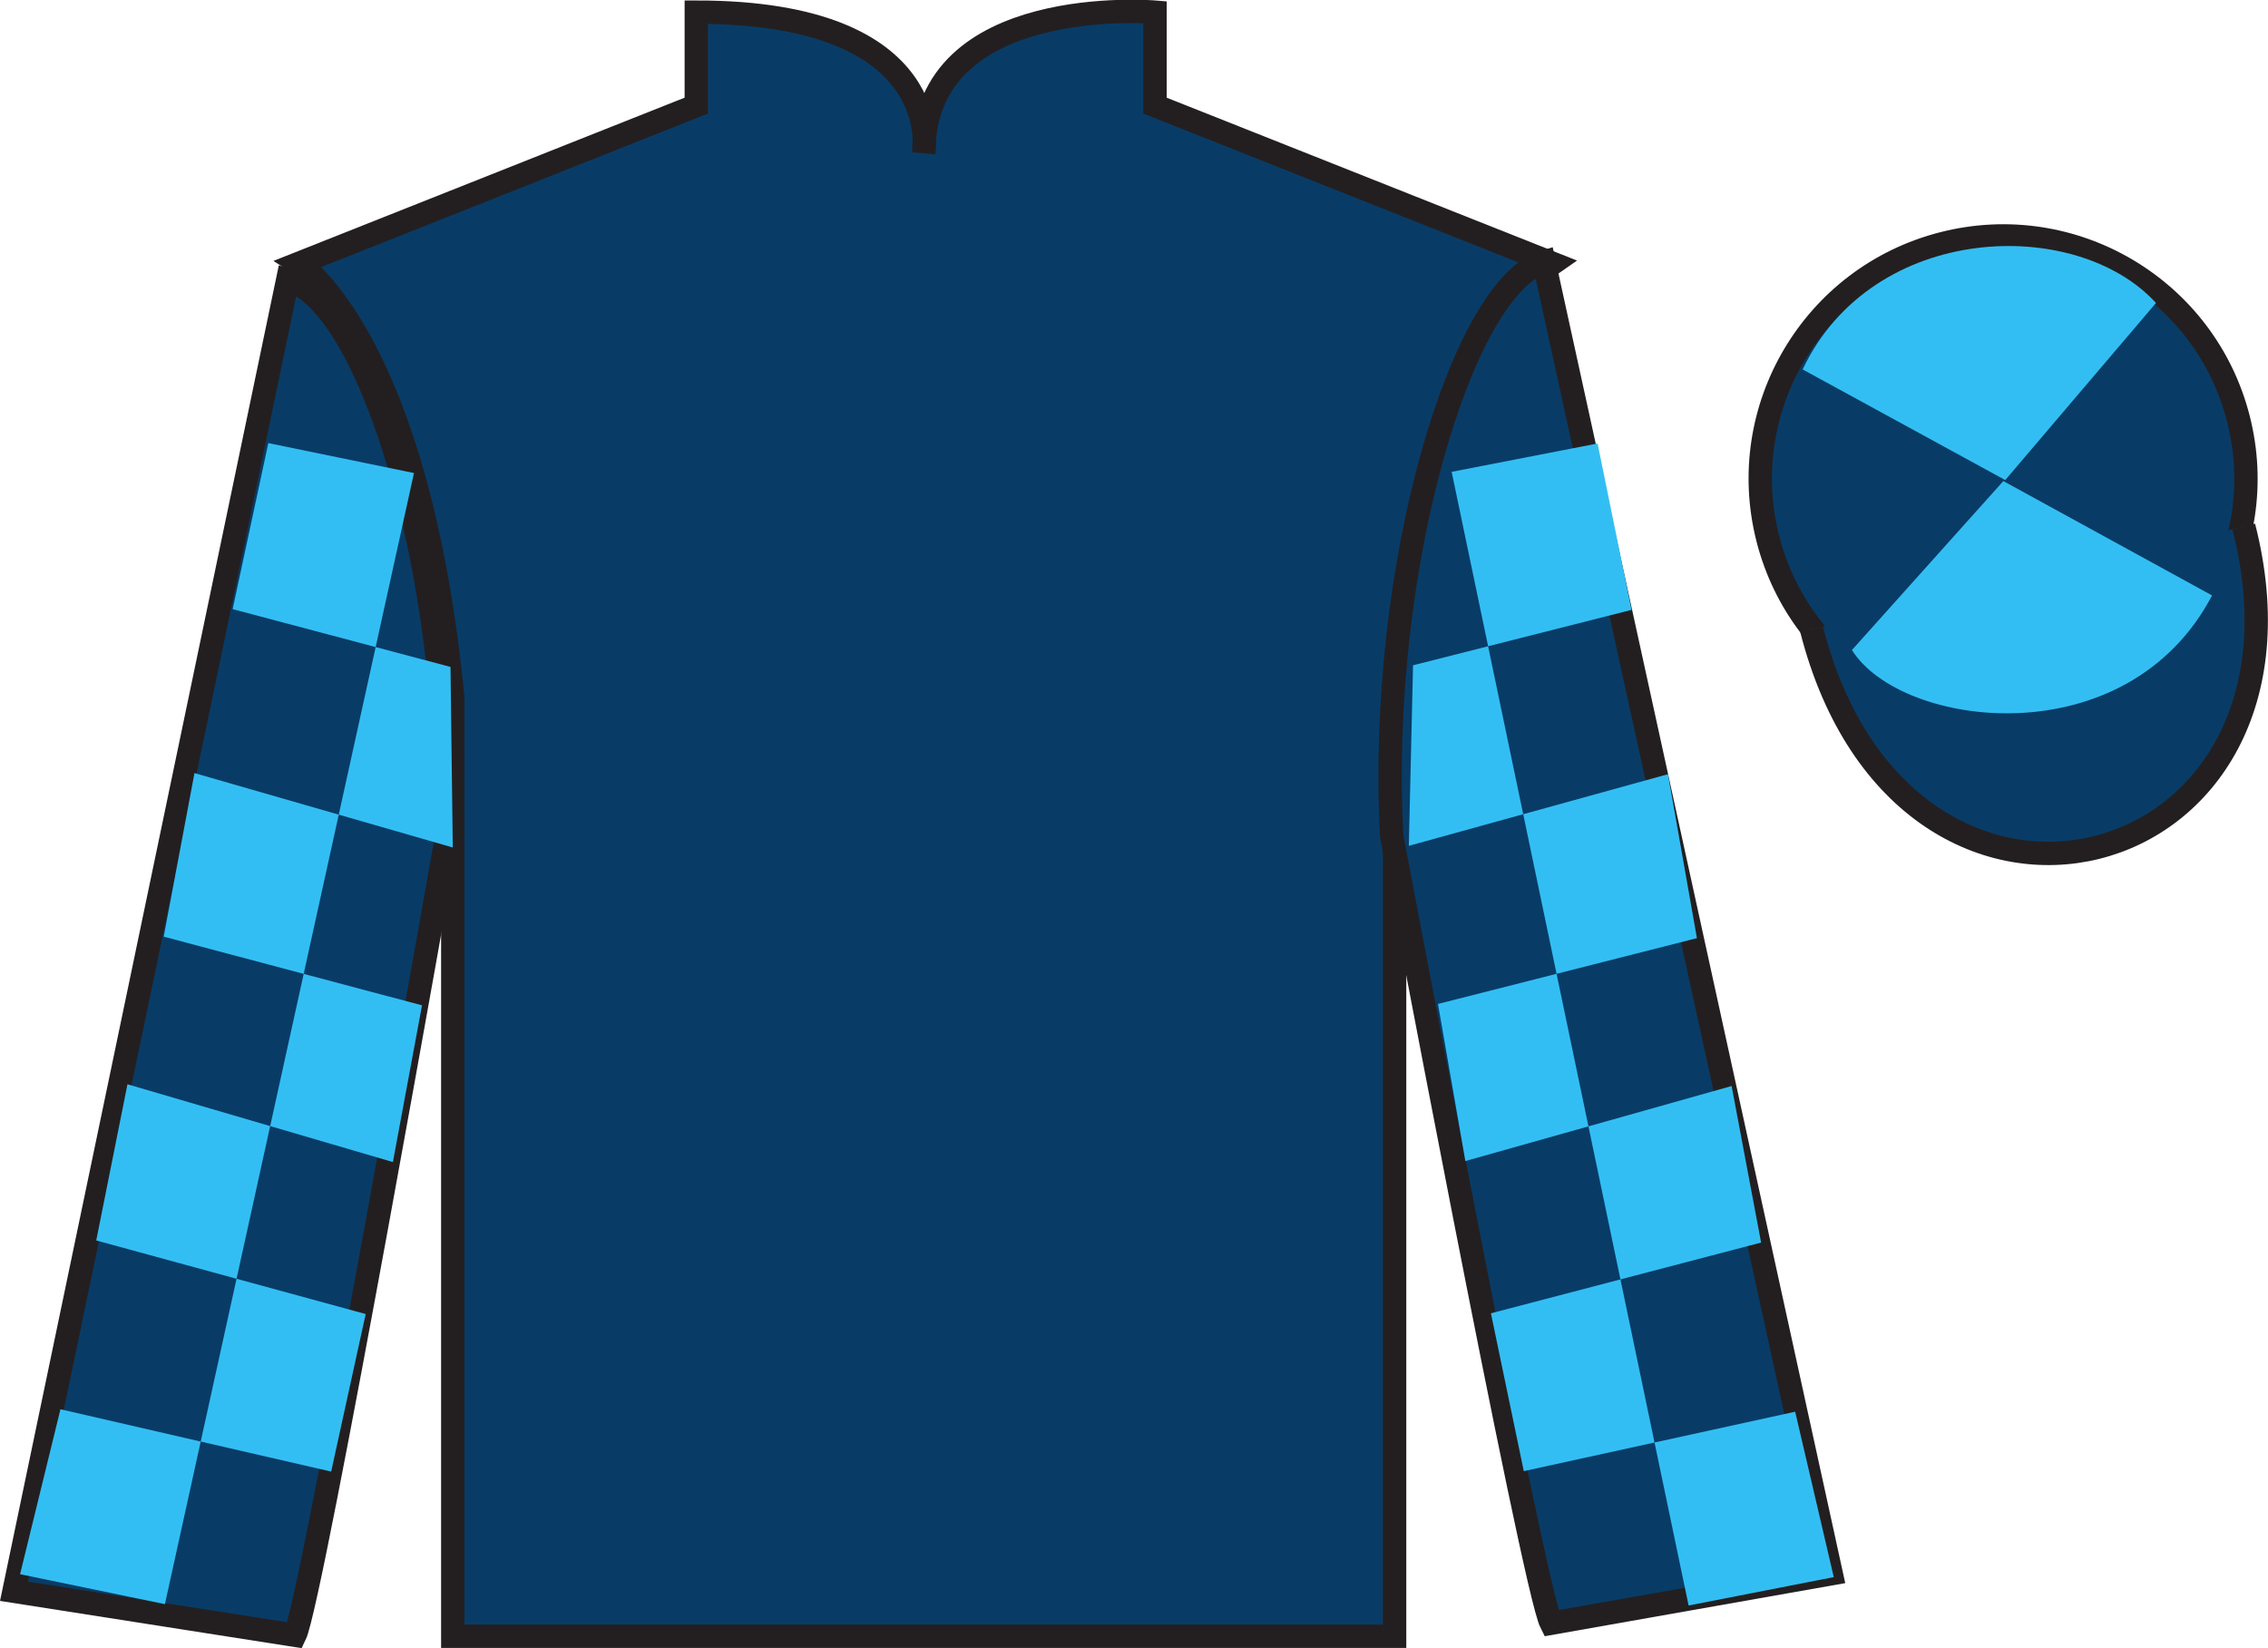
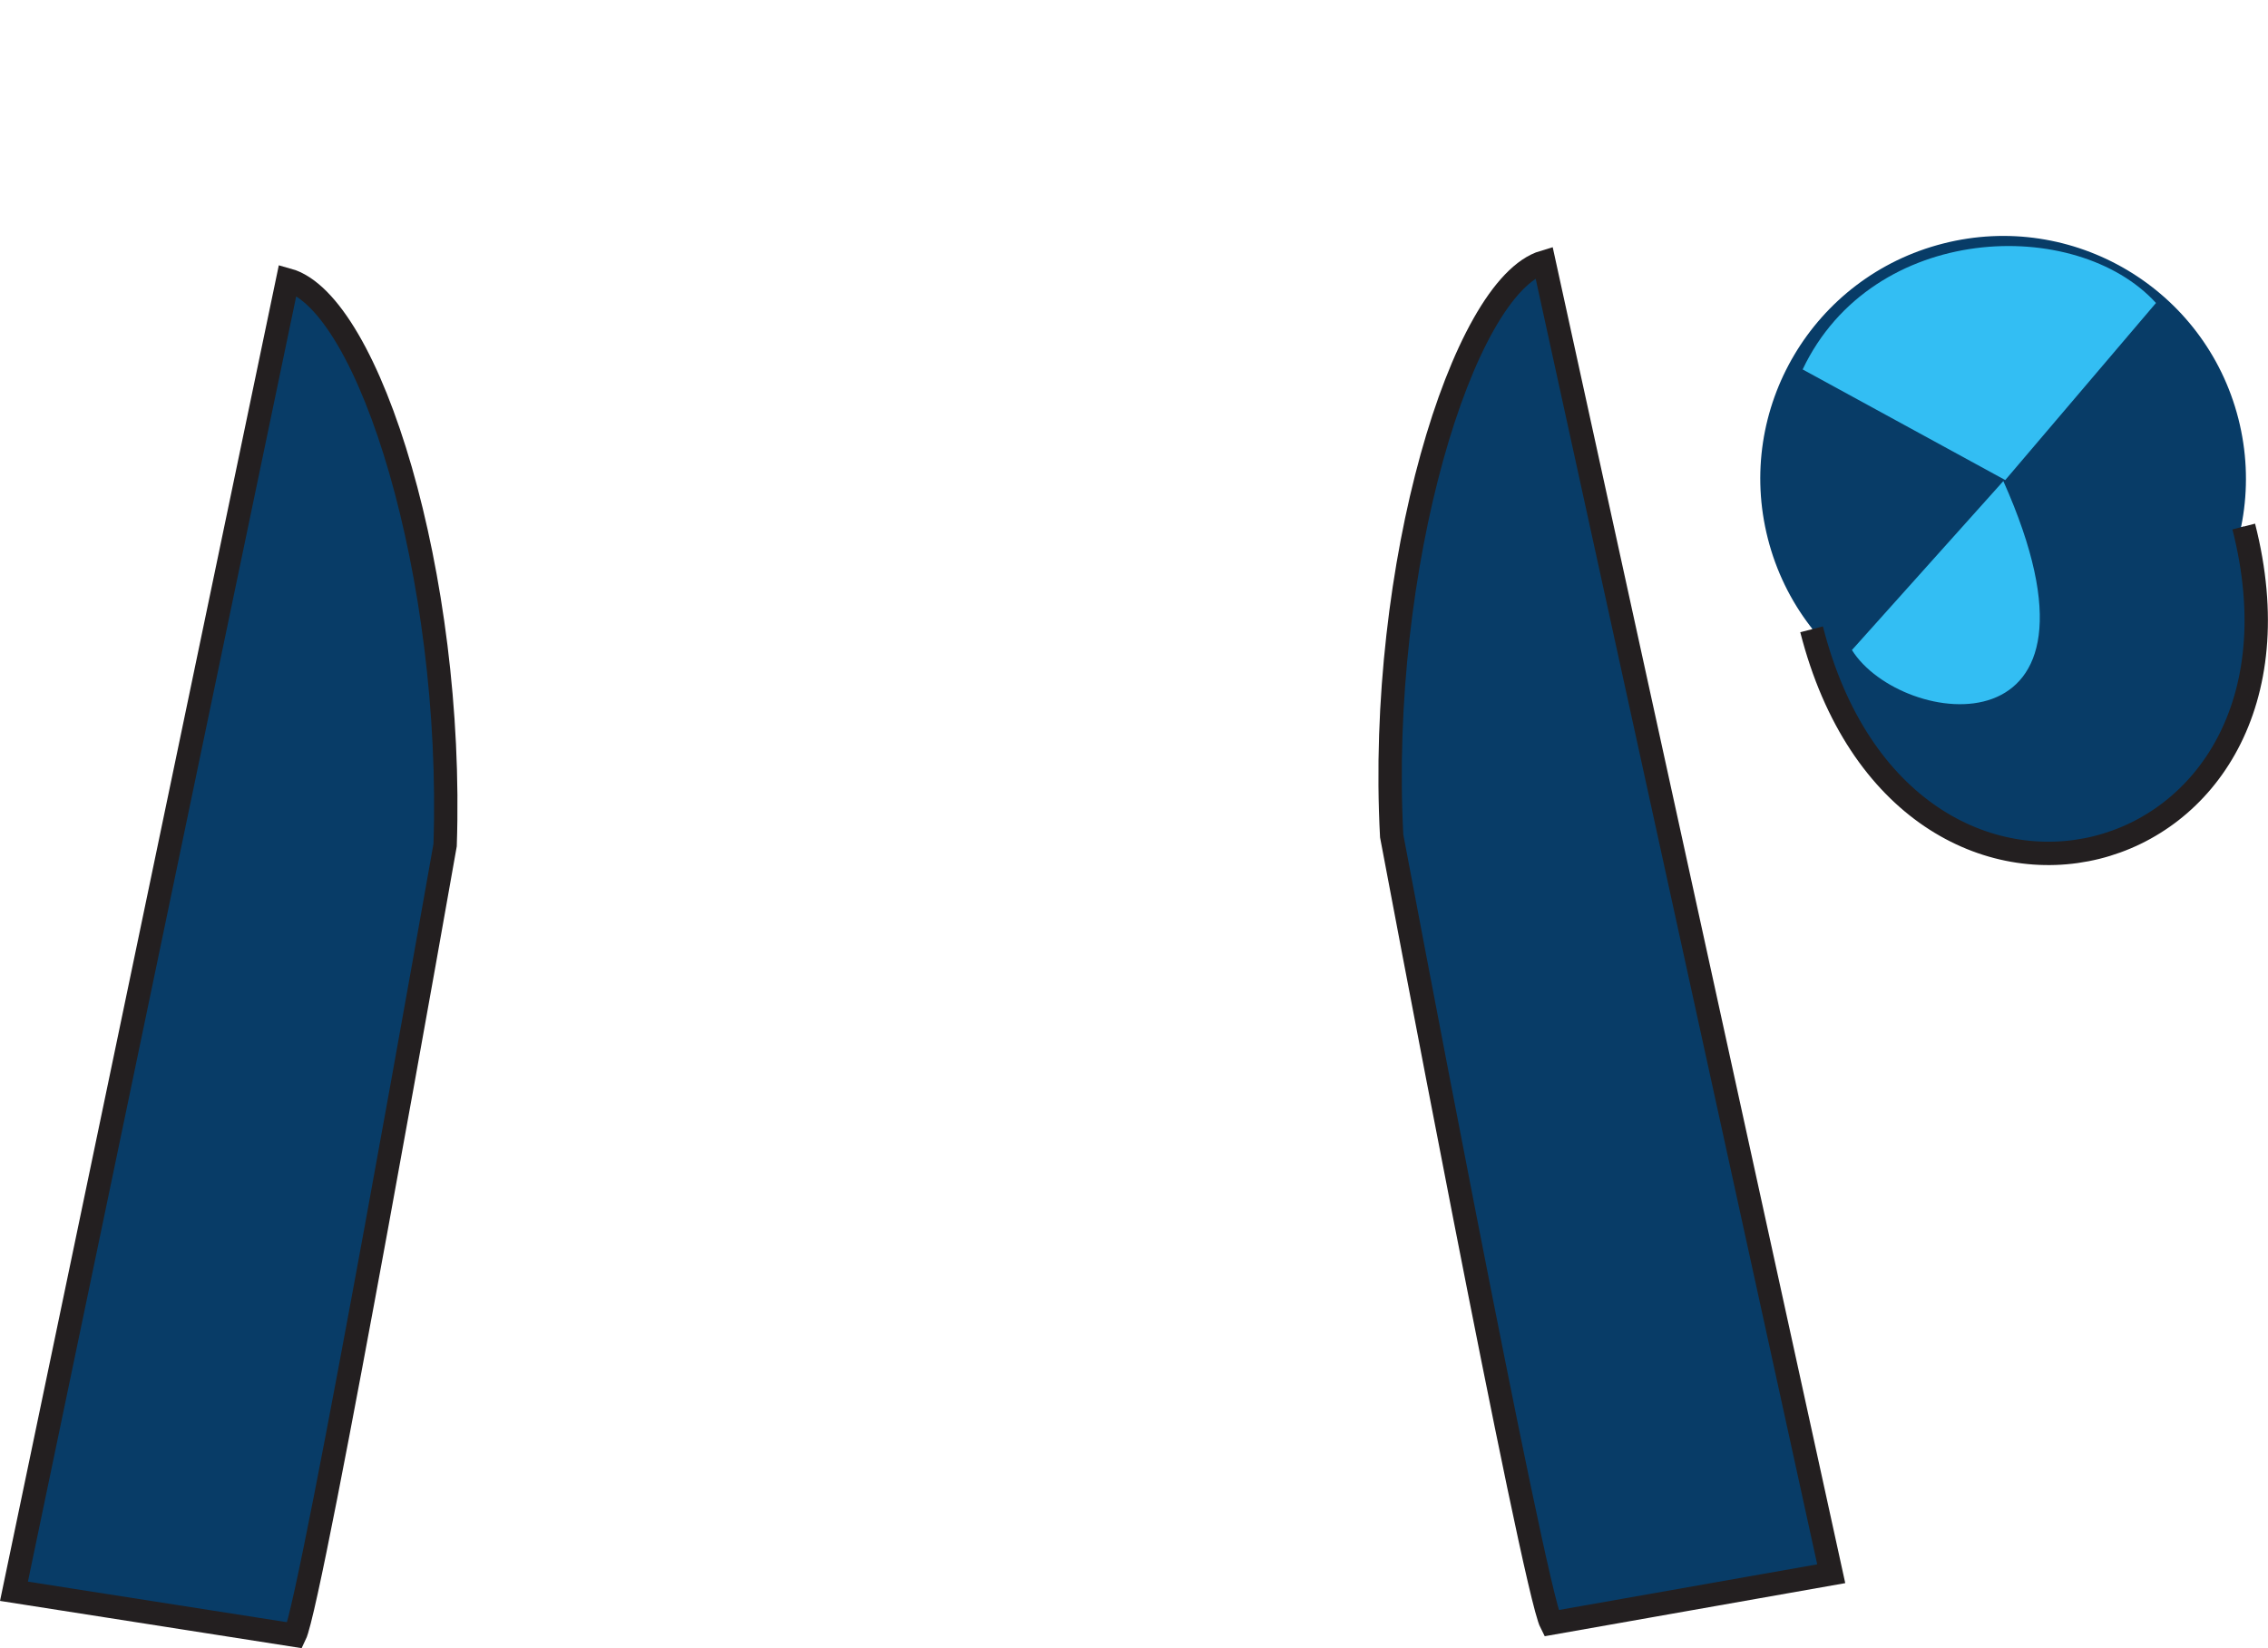
<svg xmlns="http://www.w3.org/2000/svg" width="97.03pt" height="70.53pt" viewBox="0 0 97.03 70.53" version="1.1">
  <g id="surface0">
-     <path style=" stroke:none;fill-rule:nonzero;fill:rgb(3.247%,23.717%,40.444%);fill-opacity:1;" d="M 12.789 11.27 C 12.789 11.27 17.871 14.52 19.371 29.852 C 19.371 29.852 19.371 44.852 19.371 70.02 L 59.664 70.02 L 59.664 29.684 C 59.664 29.684 61.453 14.684 66.414 11.27 L 49.414 4.52 L 49.414 0.52 C 49.414 0.52 39.523 -0.316 39.523 6.52 C 39.523 6.52 40.539 0.52 29.789 0.52 L 29.789 4.52 L 12.789 11.27 " />
-     <path style="fill:none;stroke-width:10;stroke-linecap:butt;stroke-linejoin:miter;stroke:rgb(13.73%,12.16%,12.549%);stroke-opacity:1;stroke-miterlimit:4;" d="M 127.891 592.605 C 127.891 592.605 178.711 560.105 193.711 406.784 C 193.711 406.784 193.711 256.784 193.711 5.105 L 596.641 5.105 L 596.641 408.464 C 596.641 408.464 614.531 558.464 664.141 592.605 L 494.141 660.105 L 494.141 700.105 C 494.141 700.105 395.234 708.464 395.234 640.105 C 395.234 640.105 405.391 700.105 297.891 700.105 L 297.891 660.105 L 127.891 592.605 Z M 127.891 592.605 " transform="matrix(0.1,0,0,-0.1,0,70.53)" />
    <path style=" stroke:none;fill-rule:nonzero;fill:rgb(3.247%,23.717%,40.444%);fill-opacity:1;" d="M 12.617 69.977 C 13.352 68.469 19.043 36.164 19.043 36.164 C 19.43 24.66 15.816 12.945 12.309 11.977 L 0.598 68.094 L 12.617 69.977 " />
    <path style="fill:none;stroke-width:10;stroke-linecap:butt;stroke-linejoin:miter;stroke:rgb(13.73%,12.16%,12.549%);stroke-opacity:1;stroke-miterlimit:4;" d="M 126.172 5.534 C 133.516 20.613 190.43 343.659 190.43 343.659 C 194.297 458.698 158.164 575.847 123.086 585.534 L 5.977 24.363 L 126.172 5.534 Z M 126.172 5.534 " transform="matrix(0.1,0,0,-0.1,0,70.53)" />
    <path style=" stroke:none;fill-rule:nonzero;fill:rgb(3.247%,23.717%,40.444%);fill-opacity:1;" d="M 78.344 67.344 L 66.055 11.211 C 62.562 12.246 58.93 24.281 59.539 35.773 C 59.539 35.773 65.598 67.969 66.363 69.461 L 78.344 67.344 " />
    <path style="fill:none;stroke-width:10;stroke-linecap:butt;stroke-linejoin:miter;stroke:rgb(13.73%,12.16%,12.549%);stroke-opacity:1;stroke-miterlimit:4;" d="M 783.438 31.863 L 660.547 593.191 C 625.625 582.839 589.297 462.488 595.391 347.566 C 595.391 347.566 655.977 25.613 663.633 10.691 L 783.438 31.863 Z M 783.438 31.863 " transform="matrix(0.1,0,0,-0.1,0,70.53)" />
    <path style=" stroke:none;fill-rule:nonzero;fill:rgb(3.247%,23.717%,40.444%);fill-opacity:1;" d="M 88.266 30.547 C 93.824 29.129 97.18 23.473 95.762 17.914 C 94.344 12.359 88.688 9 83.129 10.422 C 77.57 11.84 74.215 17.492 75.633 23.051 C 77.051 28.609 82.707 31.965 88.266 30.547 " />
-     <path style="fill:none;stroke-width:10;stroke-linecap:butt;stroke-linejoin:miter;stroke:rgb(13.73%,12.16%,12.549%);stroke-opacity:1;stroke-miterlimit:4;" d="M 882.656 399.831 C 938.242 414.011 971.797 470.573 957.617 526.159 C 943.438 581.706 886.875 615.3 831.289 601.081 C 775.703 586.902 742.148 530.378 756.328 474.792 C 770.508 419.206 827.07 385.652 882.656 399.831 Z M 882.656 399.831 " transform="matrix(0.1,0,0,-0.1,0,70.53)" />
    <path style="fill-rule:nonzero;fill:rgb(3.247%,23.717%,40.444%);fill-opacity:1;stroke-width:10;stroke-linecap:butt;stroke-linejoin:miter;stroke:rgb(13.73%,12.16%,12.549%);stroke-opacity:1;stroke-miterlimit:4;" d="M 775.039 436.003 C 814.766 280.378 998.711 327.956 959.922 479.988 " transform="matrix(0.1,0,0,-0.1,0,70.53)" />
-     <path style=" stroke:none;fill-rule:nonzero;fill:rgb(20.002%,74.273%,94.984%);fill-opacity:1;" d="M 11.48 18.961 L 17.711 20.242 L 7.055 68.645 L 0.859 67.363 L 2.586 60.305 L 14.168 62.973 L 15.645 56.23 L 4.117 53.082 L 5.453 46.398 L 16.809 49.727 L 18.055 43.02 L 7.004 40.082 L 8.32 33.082 L 19.371 36.266 L 19.273 28.539 L 9.953 26.066 L 11.48 18.961 " />
-     <path style=" stroke:none;fill-rule:nonzero;fill:rgb(20.002%,74.273%,94.984%);fill-opacity:1;" d="M 68.348 18.977 L 62.105 20.191 L 72.242 68.703 L 78.453 67.488 L 76.801 60.41 L 65.191 62.953 L 63.785 56.199 L 75.344 53.172 L 74.082 46.473 L 62.691 49.684 L 61.52 42.961 L 72.598 40.145 L 71.359 33.129 L 60.273 36.195 L 60.453 28.469 L 69.801 26.098 L 68.348 18.977 " />
    <path style=" stroke:none;fill-rule:nonzero;fill:rgb(20.002%,74.273%,94.984%);fill-opacity:1;" d="M 92.238 12.965 L 85.789 20.543 L 77.121 15.809 C 80.117 9.496 88.832 9.23 92.238 12.965 " />
-     <path style=" stroke:none;fill-rule:nonzero;fill:rgb(20.002%,74.273%,94.984%);fill-opacity:1;" d="M 79.23 27.816 L 85.707 20.586 L 94.637 25.48 C 90.992 32.43 81.332 31.176 79.23 27.816 " />
+     <path style=" stroke:none;fill-rule:nonzero;fill:rgb(20.002%,74.273%,94.984%);fill-opacity:1;" d="M 79.23 27.816 L 85.707 20.586 C 90.992 32.43 81.332 31.176 79.23 27.816 " />
  </g>
</svg>